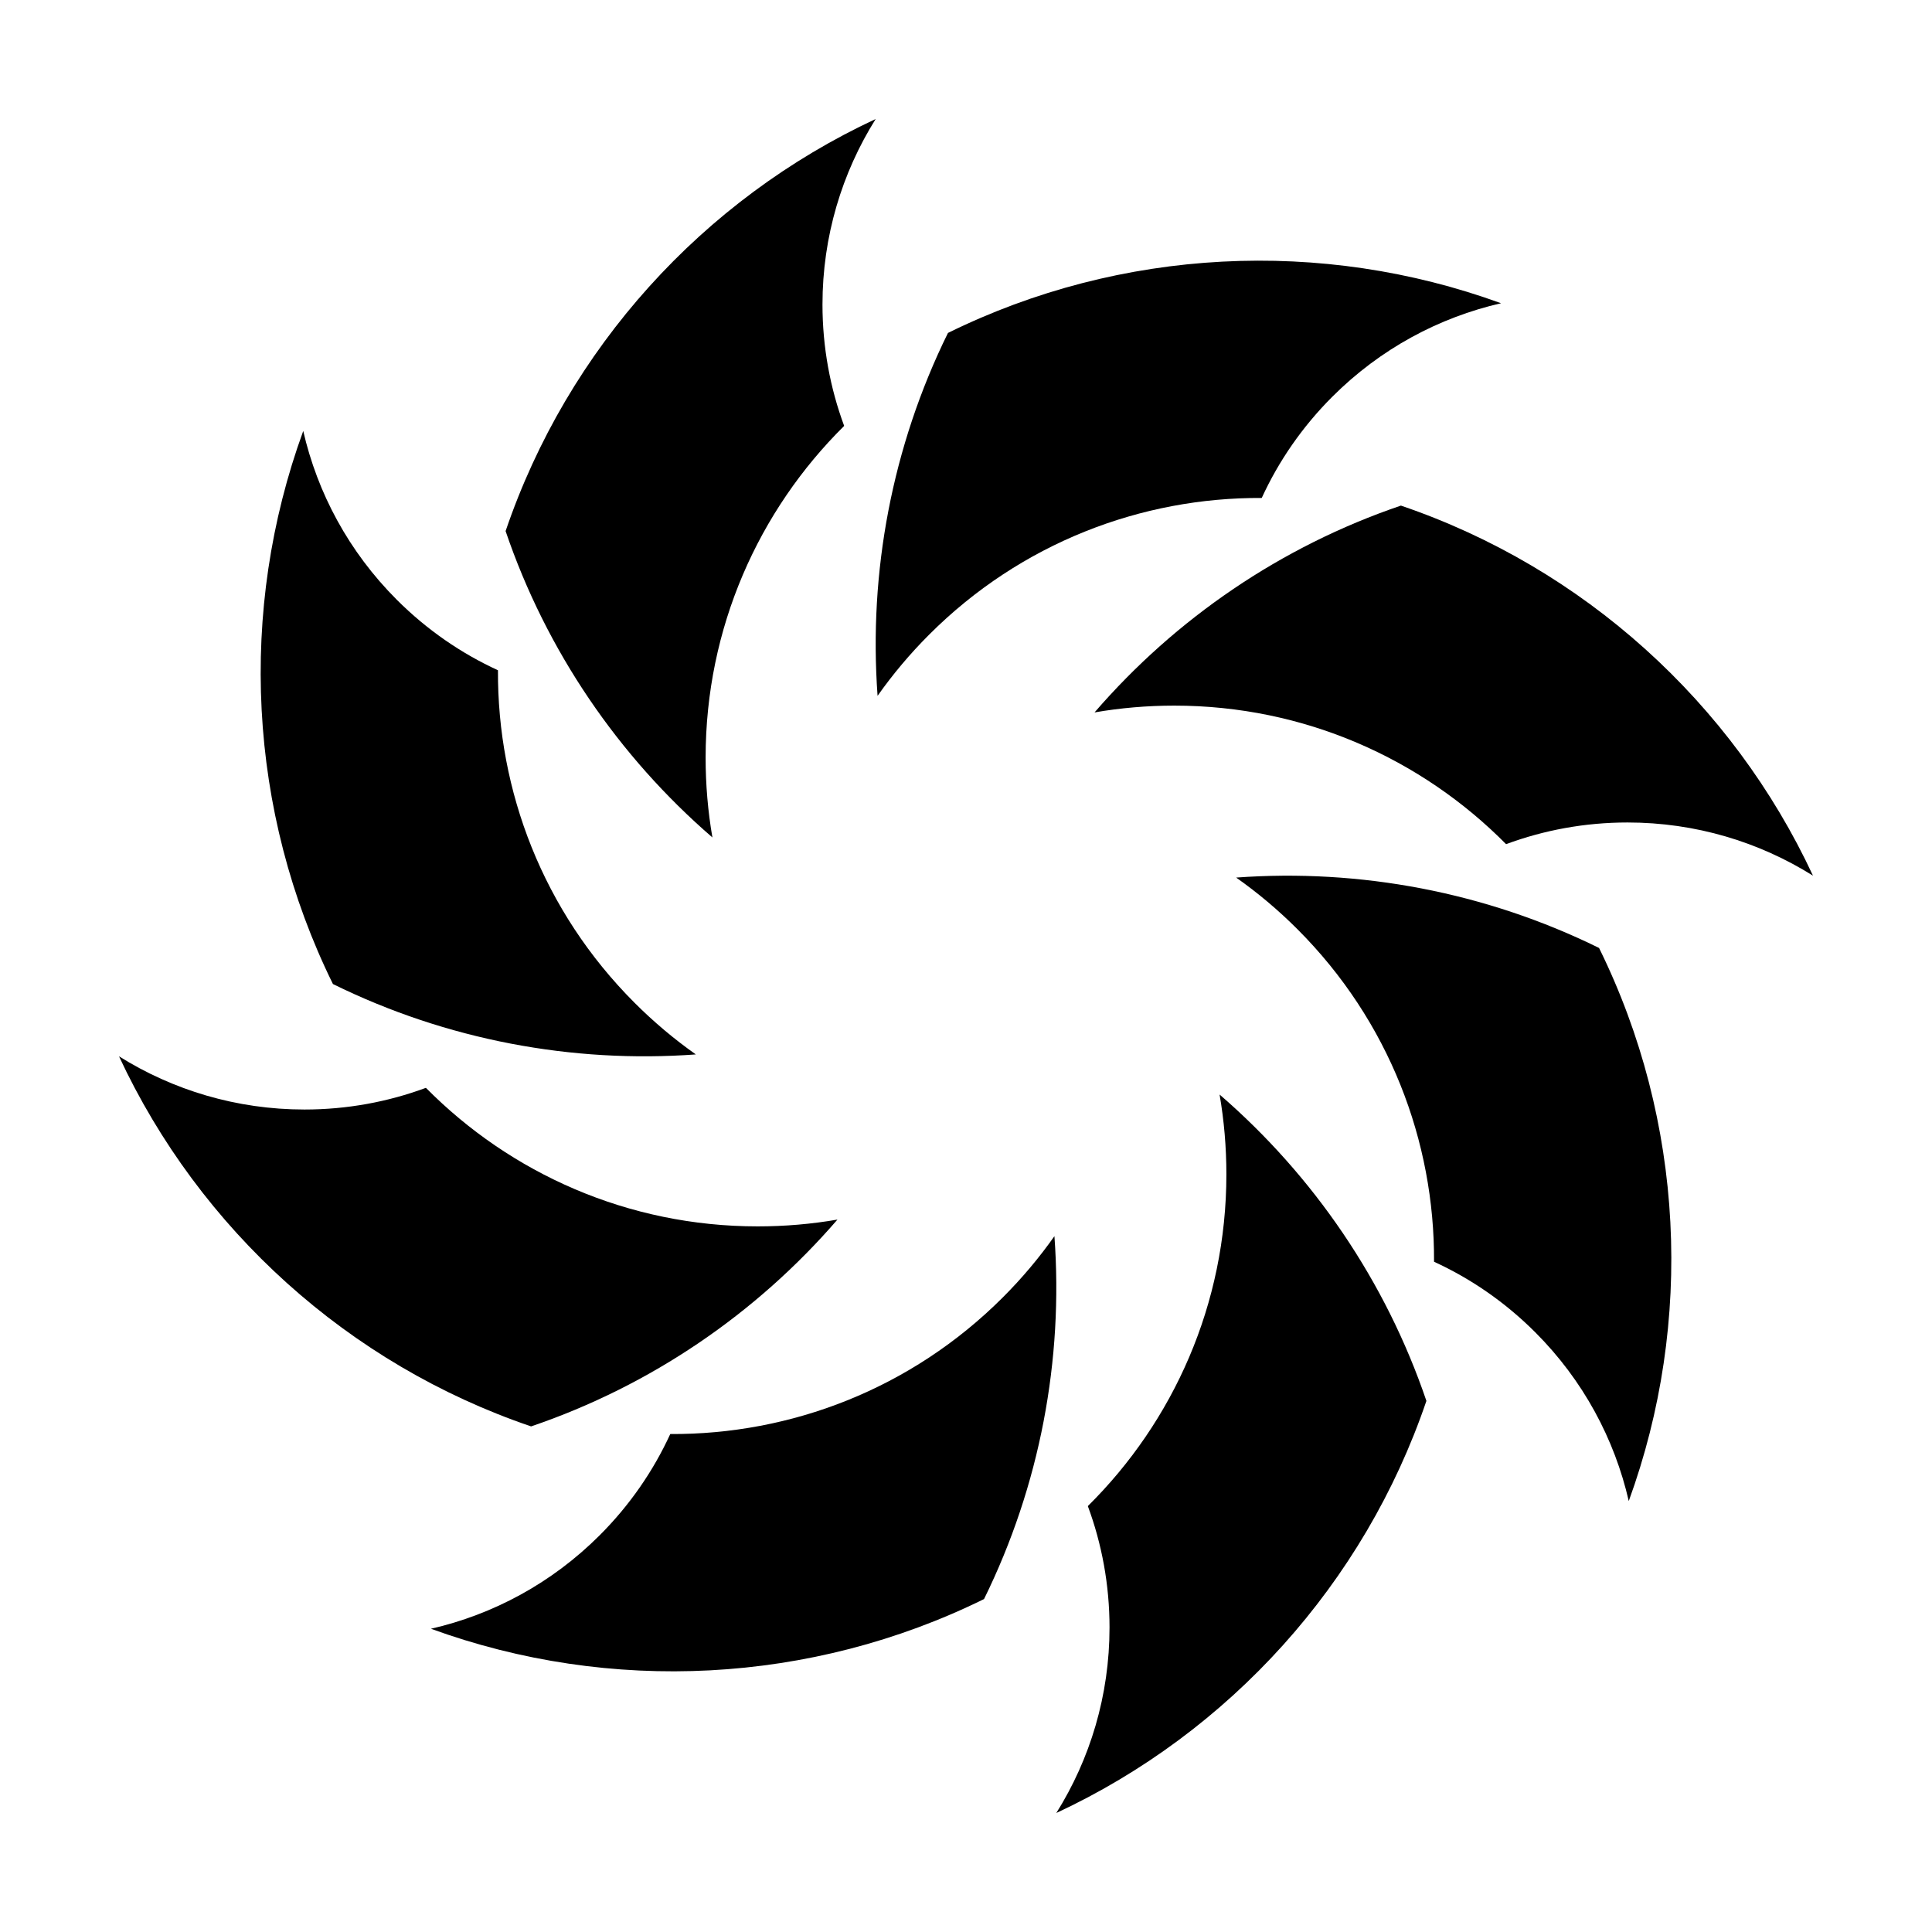
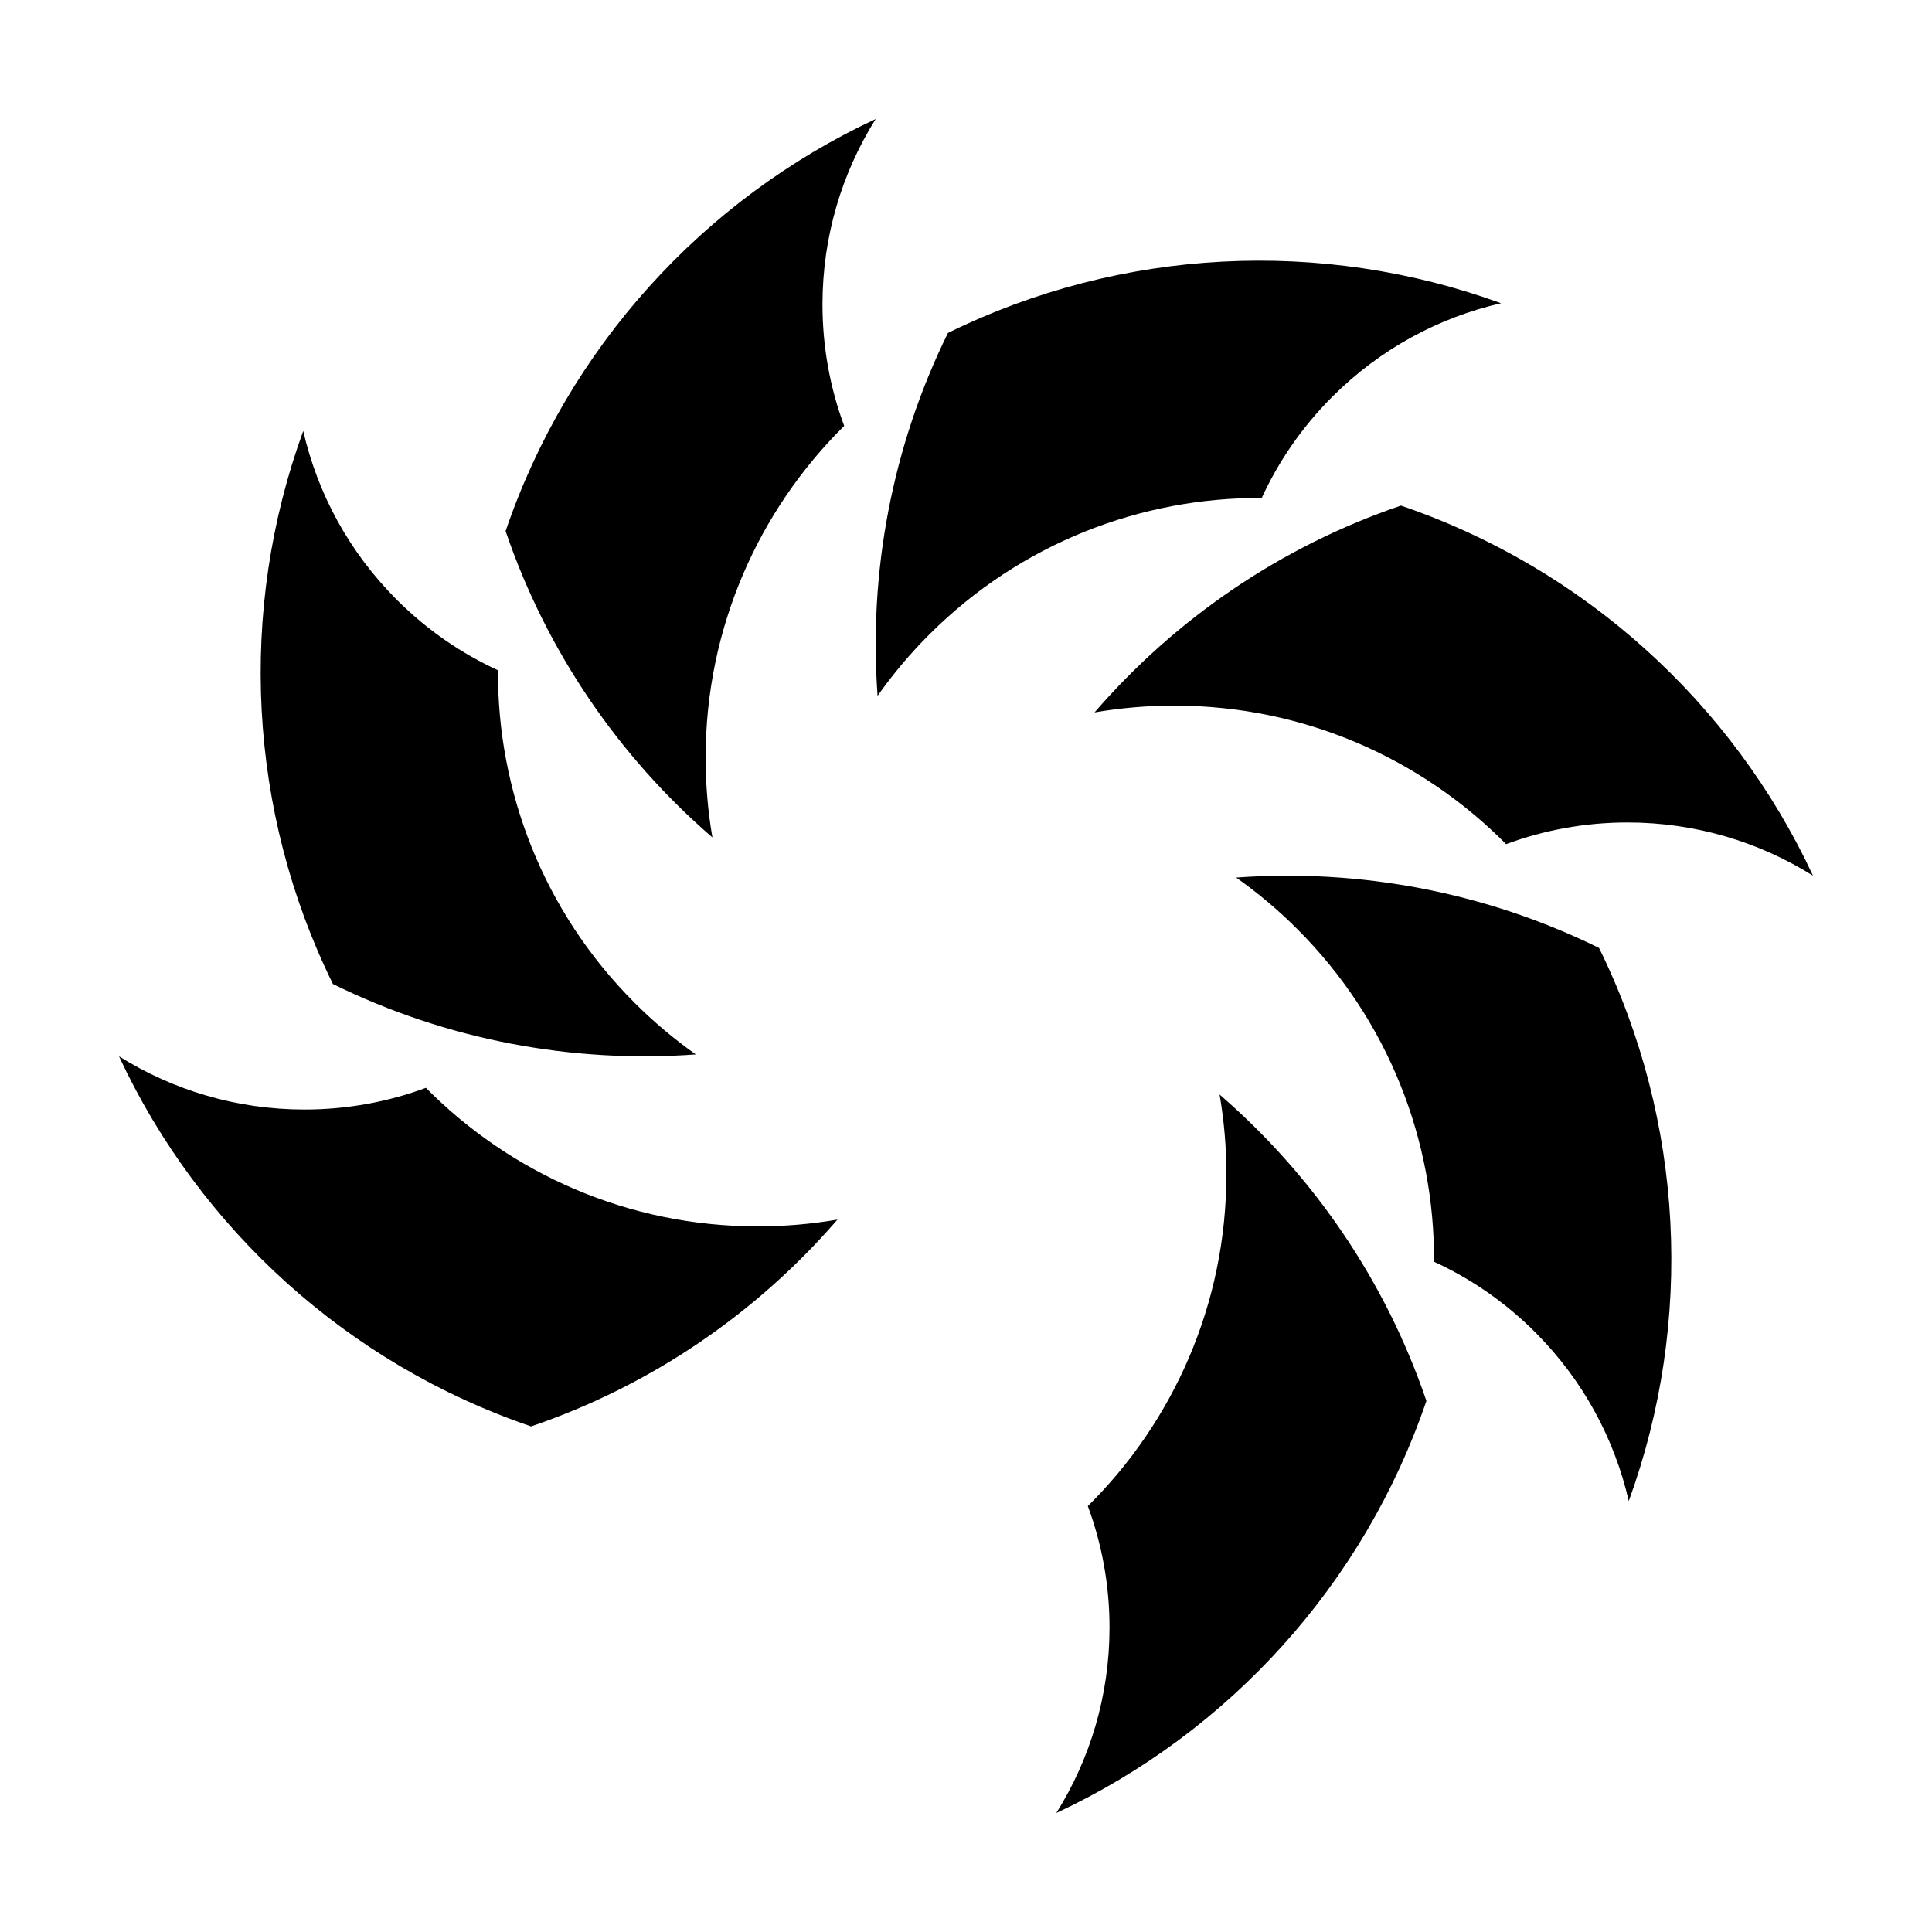
<svg xmlns="http://www.w3.org/2000/svg" fill="#000000" width="800px" height="800px" version="1.1" viewBox="144 144 512 512">
  <g fill-rule="evenodd">
    <path d="m376.07 175.53c-8.934 14.258-14.105 31.113-14.105 49.164 0 11.309 2.031 22.148 5.746 32.176-22.668 22.426-36.715 53.543-36.715 87.918 0 7.215 0.613 14.277 1.801 21.148-24.867-21.488-44.008-49.422-54.809-81.191 16.449-48.371 52.211-87.844 98.082-109.21z" />
    <path d="m423.93 624.47c8.934-14.258 14.105-31.113 14.105-49.164 0-11.309-2.031-22.148-5.746-32.176 22.668-22.426 36.715-53.543 36.715-87.918 0-7.215-0.613-14.277-1.801-21.148 24.867 21.488 44.008 49.422 54.809 81.191-16.449 48.371-52.211 87.844-98.082 109.21z" />
    <path d="m624.47 376.07c-14.258-8.934-31.113-14.105-49.164-14.105-11.309 0-22.148 2.031-32.176 5.746-22.426-22.668-53.543-36.715-87.918-36.715-7.215 0-14.277 0.613-21.148 1.801 21.488-24.867 49.422-44.008 81.191-54.809 48.371 16.449 87.844 52.211 109.21 98.082z" />
    <path d="m175.53 423.93c14.258 8.934 31.113 14.105 49.164 14.105 11.309 0 22.148-2.031 32.176-5.746 22.426 22.668 53.543 36.715 87.918 36.715 7.215 0 14.277-0.613 21.148-1.801-21.488 24.867-49.422 44.008-81.191 54.809-48.371-16.449-87.844-52.211-109.21-98.082z" />
    <path d="m541.8 224.36c-16.402 3.762-31.973 12.027-44.738 24.793-7.996 7.996-14.227 17.094-18.688 26.812-31.891-0.168-63.824 11.902-88.133 36.211-5.098 5.094-9.656 10.531-13.676 16.227-2.391-32.777 3.832-66.062 18.656-96.172 45.832-22.566 99.035-25.191 146.58-7.867z" />
-     <path d="m258.2 575.64c16.402-3.762 31.973-12.027 44.738-24.793 7.996-7.996 14.227-17.094 18.688-26.812 31.891 0.168 63.824-11.902 88.133-36.211 5.098-5.094 9.656-10.531 13.676-16.227 2.391 32.777-3.832 66.062-18.656 96.172-45.832 22.566-99.035 25.191-146.58 7.867z" />
    <path d="m575.64 541.8c-3.762-16.402-12.027-31.973-24.793-44.738-7.996-7.996-17.094-14.227-26.812-18.688 0.168-31.891-11.902-63.824-36.211-88.133-5.094-5.098-10.531-9.656-16.227-13.676 32.777-2.391 66.062 3.832 96.172 18.656 22.566 45.832 25.191 99.035 7.867 146.58z" />
    <path d="m224.36 258.2c3.762 16.402 12.027 31.973 24.793 44.738 7.996 7.996 17.094 14.227 26.812 18.688-0.168 31.891 11.902 63.824 36.211 88.133 5.094 5.098 10.531 9.656 16.227 13.676-32.777 2.391-66.062-3.832-96.172-18.656-22.566-45.832-25.191-99.035-7.867-146.58z" />
  </g>
</svg>